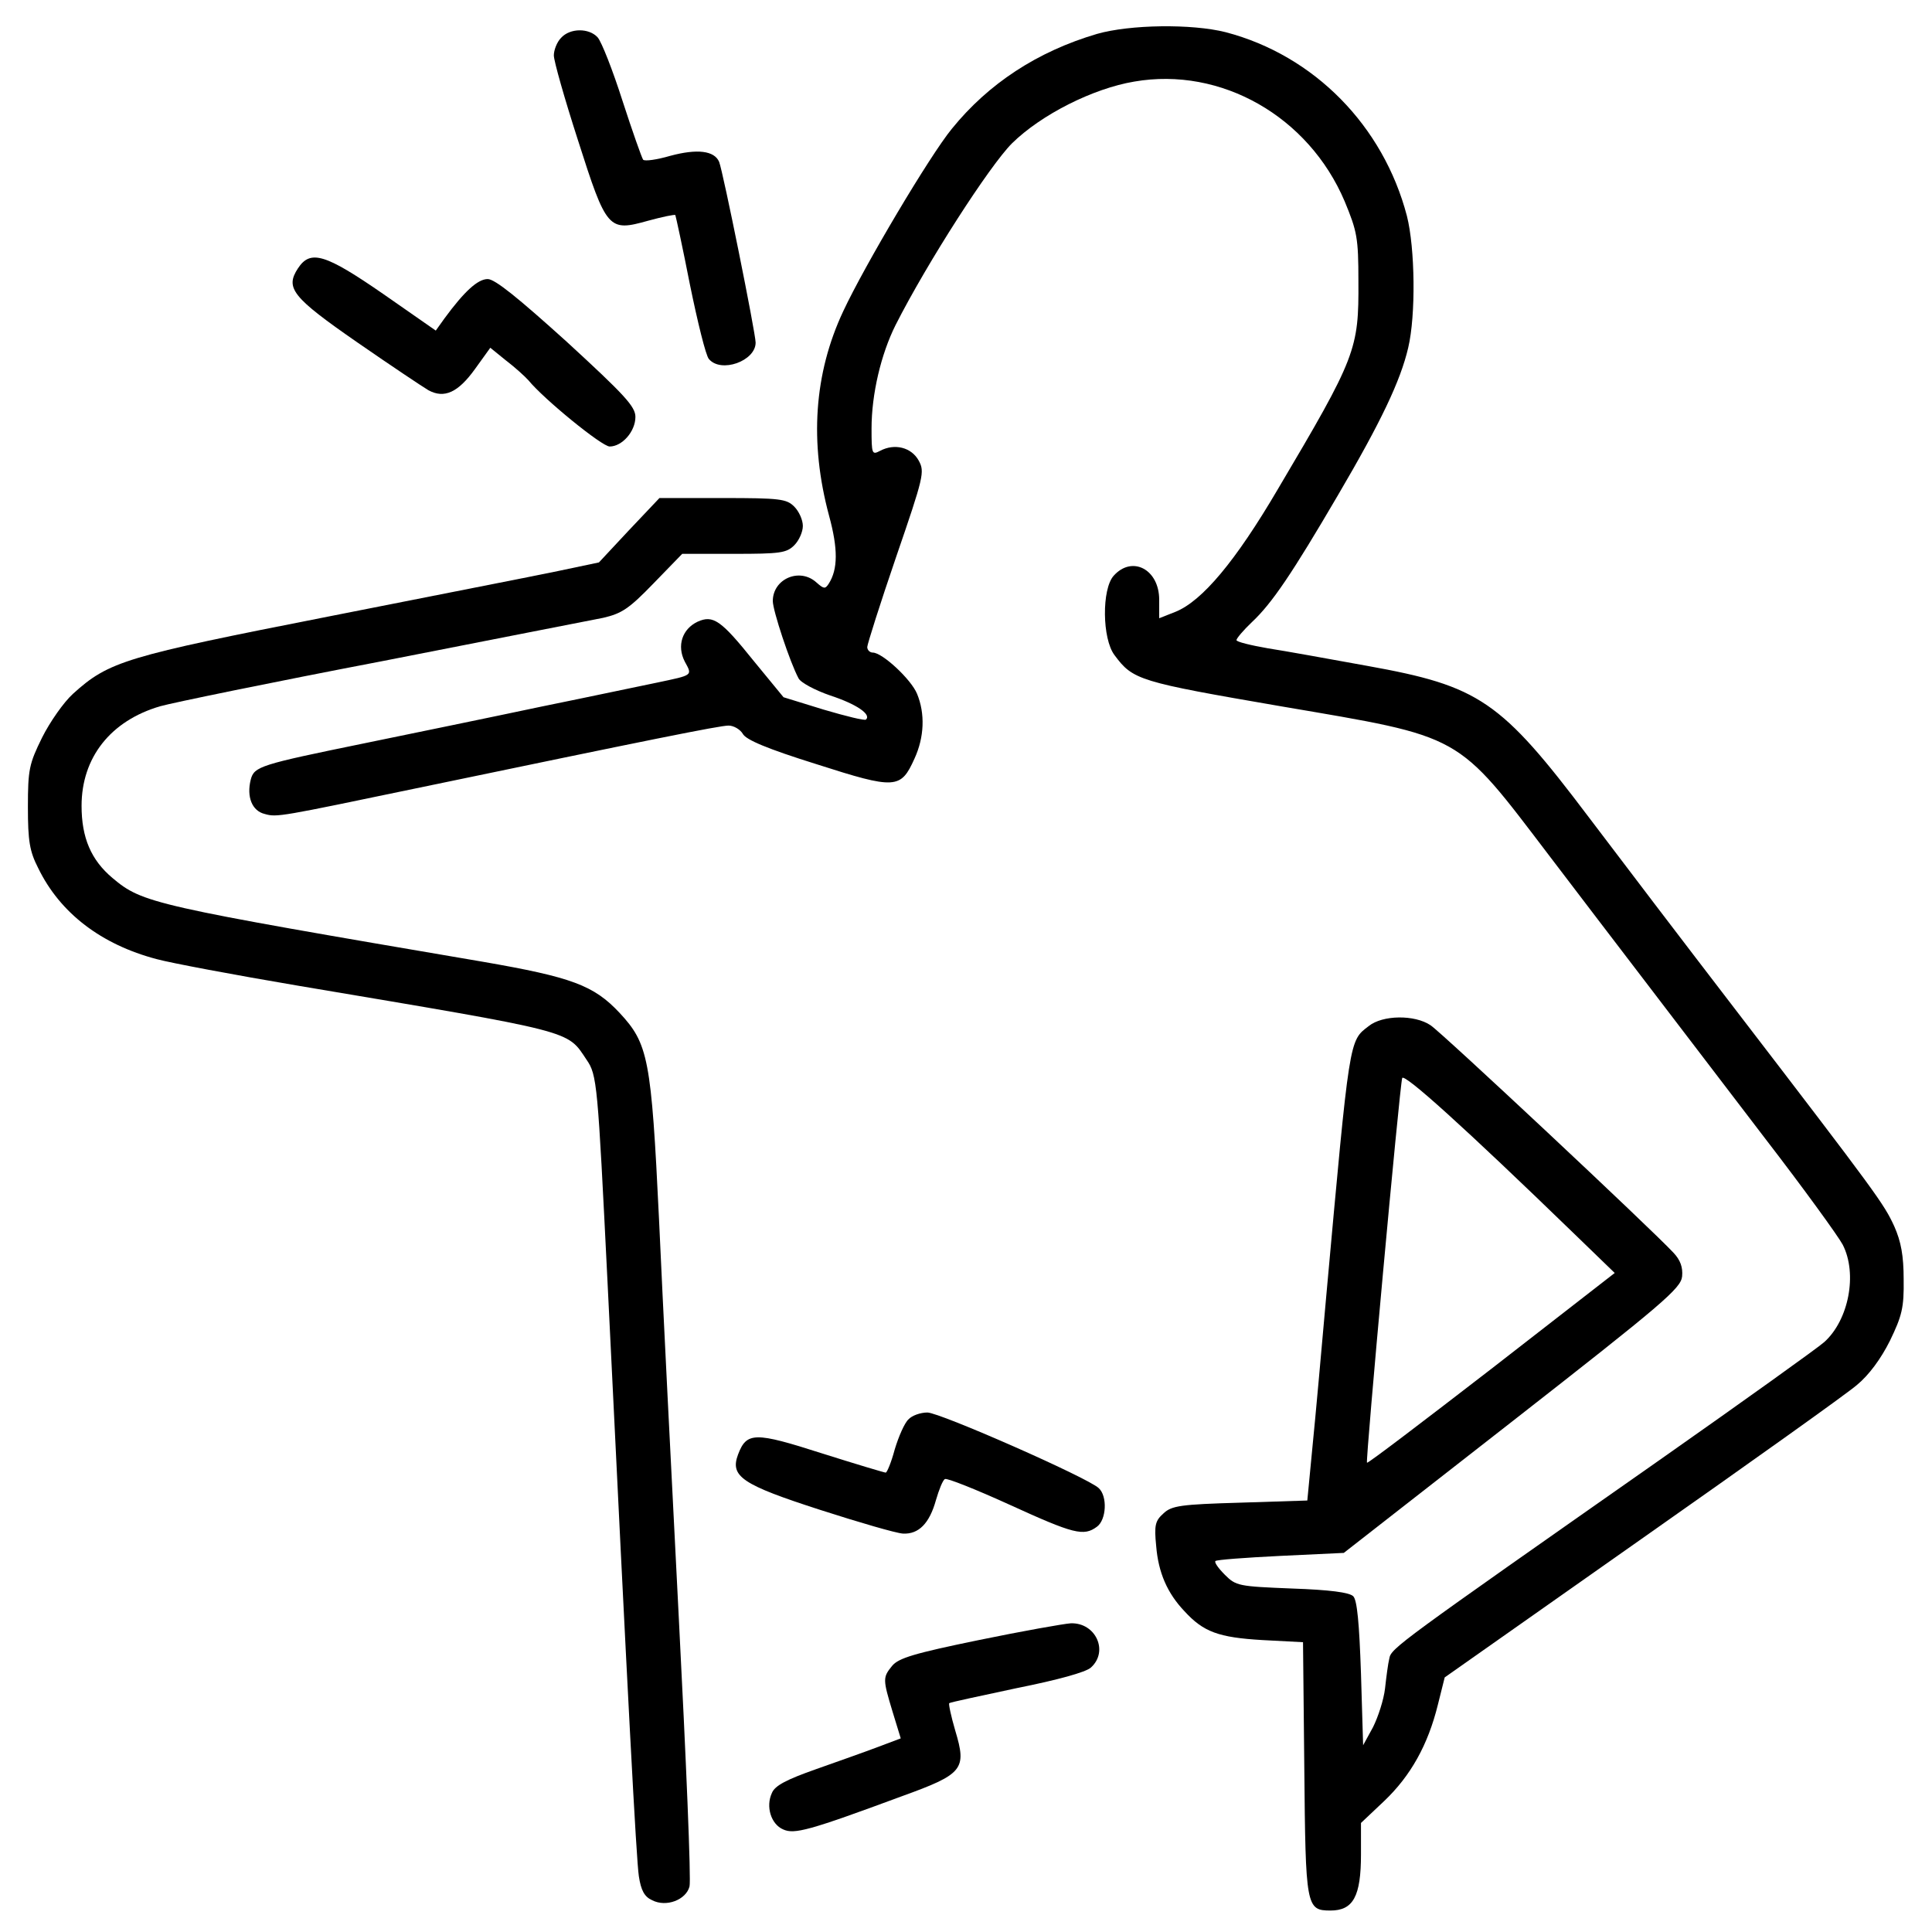
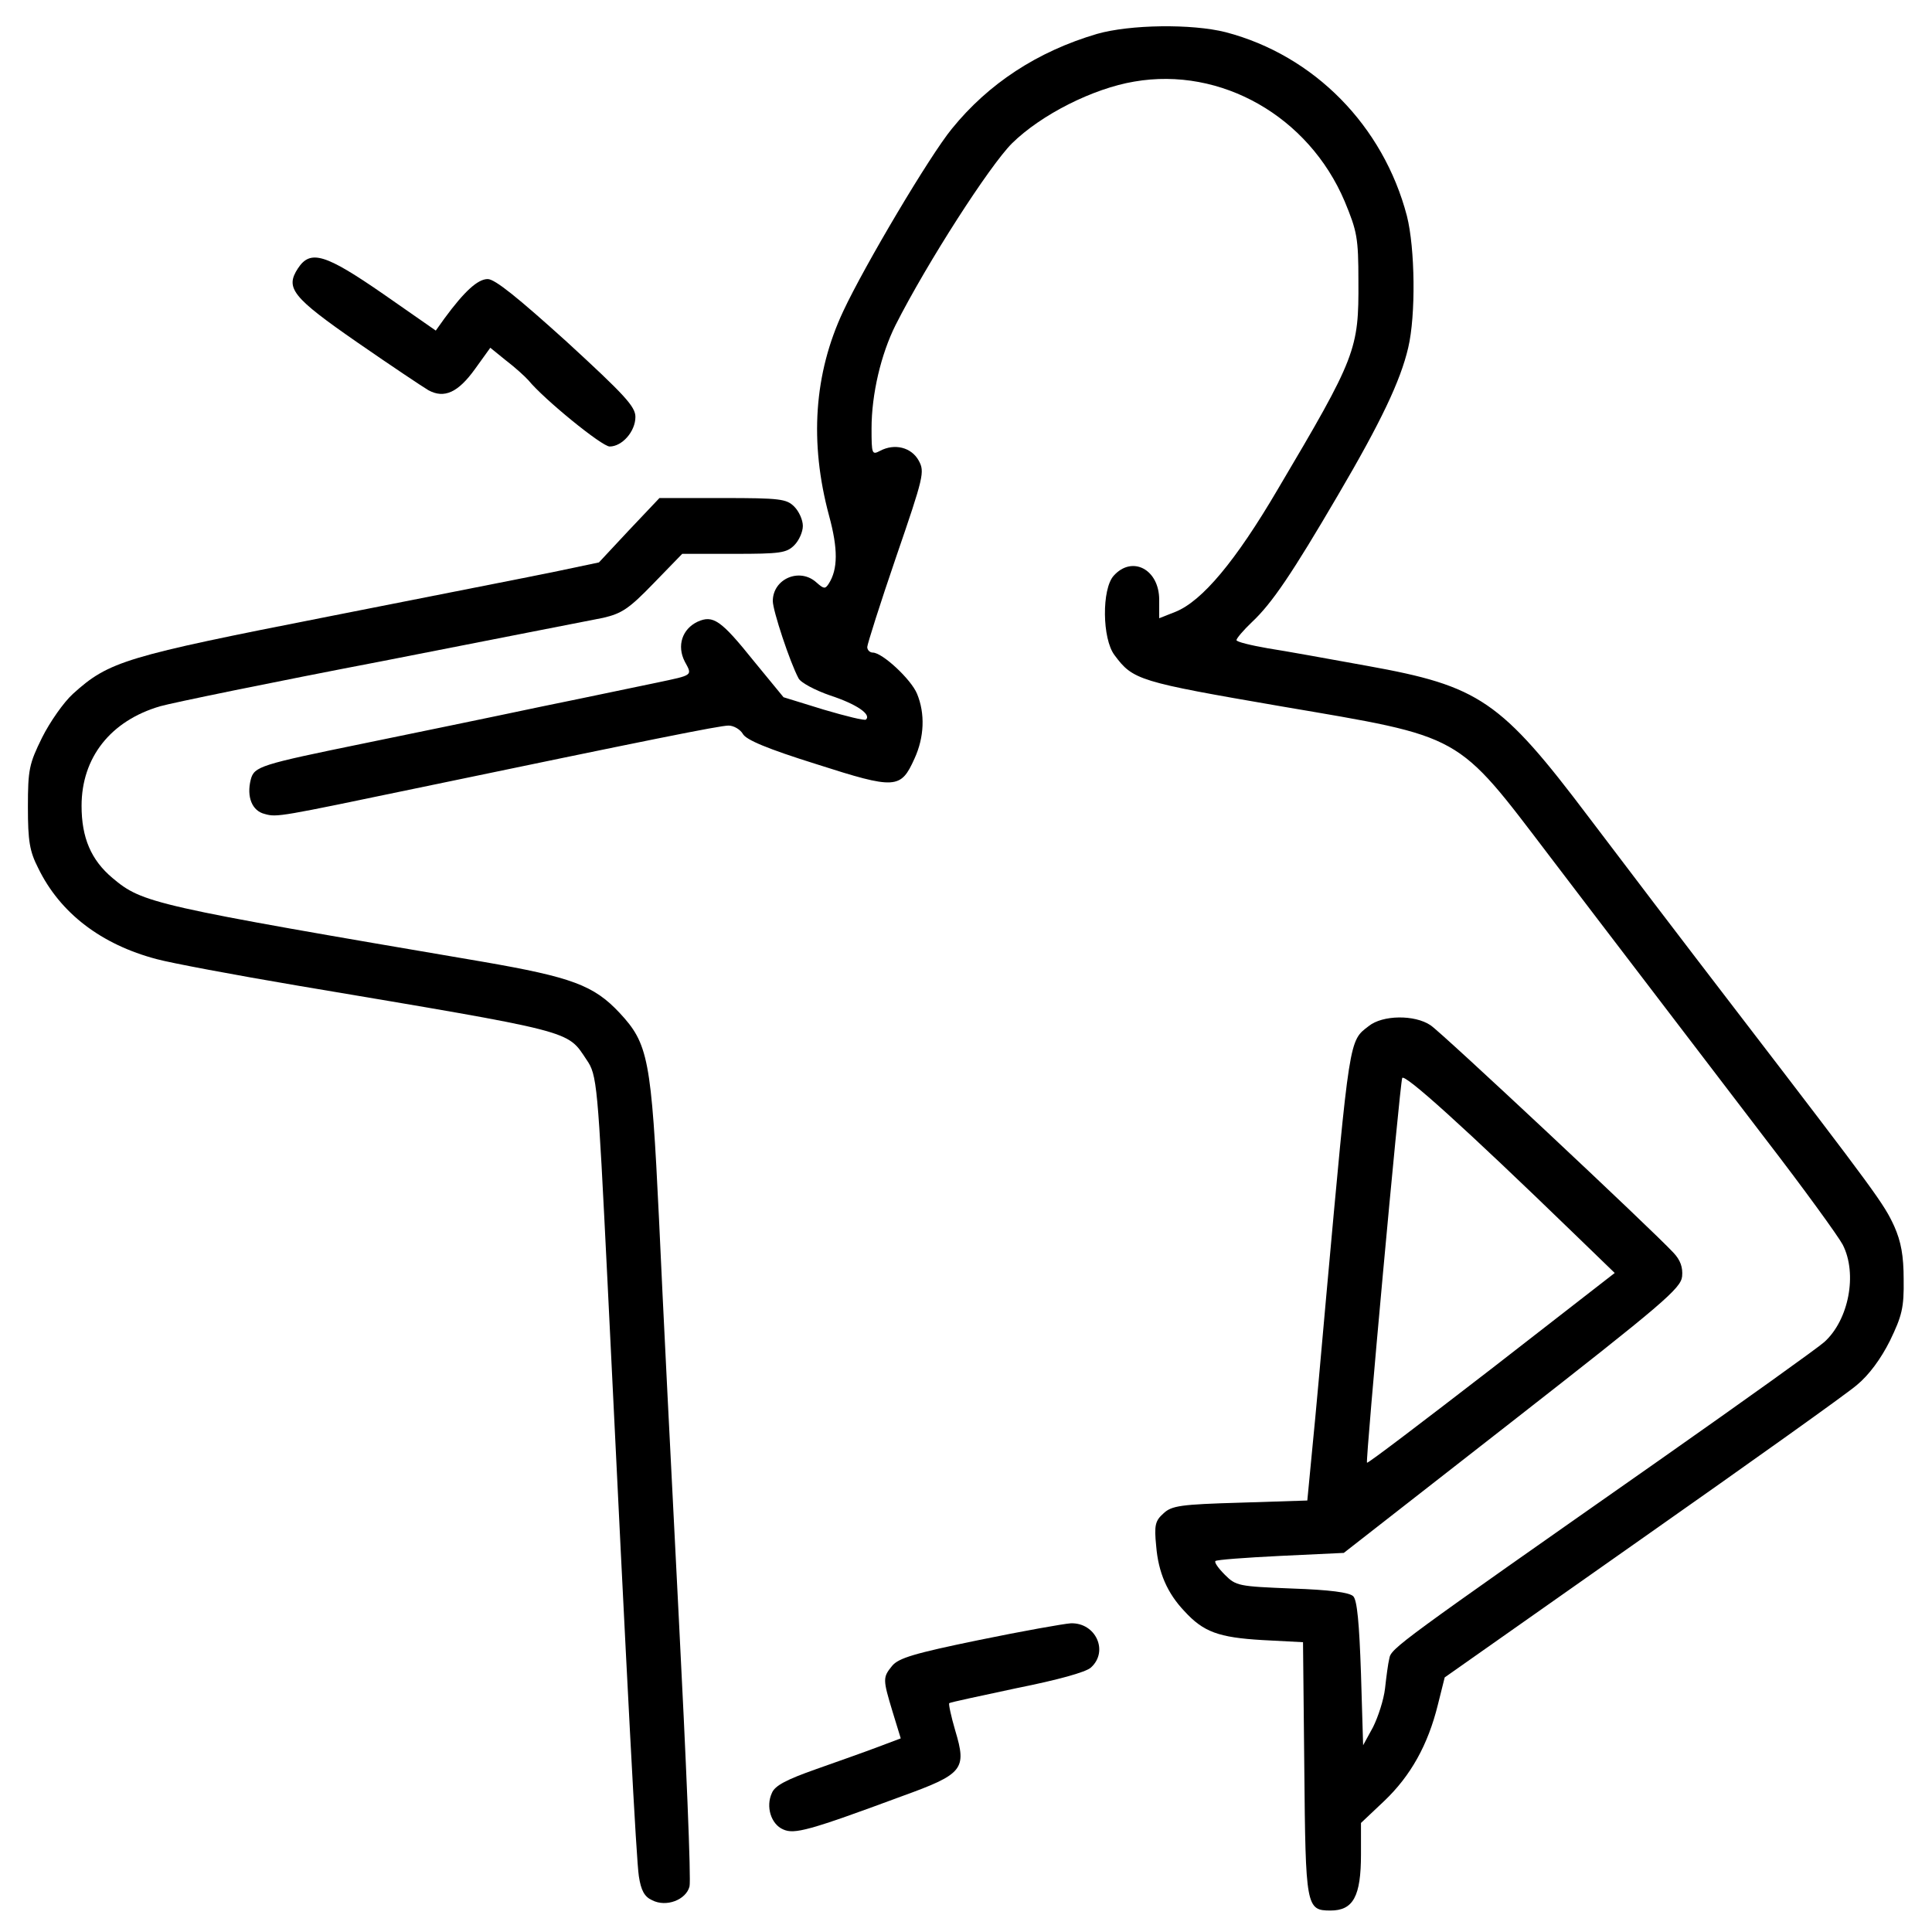
<svg xmlns="http://www.w3.org/2000/svg" preserveAspectRatio="xMidYMid meet" viewBox="0 0 450 450" height="450pt" width="450pt" version="1.0">
  <g stroke="none" fill="#000000" transform="translate(0,450) scale(0.1,-0.1)">
    <path d="M2555 4421 c-139 -41 -253 -116 -338 -221 -51 -62 -203 -318 -253 -425 -68 -145 -79 -305 -33 -476 21 -77 21 -125 -1 -159 -8 -12 -11 -12 -28 3 -39 36 -102 9 -102 -43 0 -22 40 -143 60 -180 5 -10 39 -28 74 -40 61 -20 96 -44 83 -56 -3 -3 -47 8 -98 23 l-94 29 -69 84 c-77 96 -95 108 -131 92 -36 -17 -49 -56 -30 -93 18 -33 20 -31 -65 -49 -30 -6 -152 -32 -270 -56 -118 -25 -303 -63 -410 -85 -244 -50 -258 -54 -266 -85 -10 -40 3 -73 33 -80 28 -8 36 -6 353 60 543 113 706 146 727 146 12 0 27 -9 33 -19 7 -14 57 -35 172 -71 184 -59 196 -58 228 13 23 50 25 105 6 151 -14 34 -81 96 -103 96 -7 0 -13 6 -13 13 0 6 30 101 67 209 65 189 67 199 53 225 -17 31 -56 41 -90 23 -19 -10 -20 -8 -20 52 0 80 22 173 56 241 74 146 219 371 271 423 68 67 189 128 285 144 202 35 406 -81 490 -279 29 -70 32 -85 32 -186 1 -159 -5 -176 -188 -485 -98 -167 -176 -260 -238 -285 l-38 -15 0 43 c0 71 -63 104 -106 56 -28 -31 -27 -147 2 -185 43 -58 56 -62 387 -119 428 -73 407 -61 627 -350 149 -196 269 -352 500 -655 91 -118 172 -230 182 -249 35 -68 14 -176 -43 -227 -13 -12 -186 -136 -384 -275 -609 -427 -625 -438 -629 -462 -3 -12 -7 -43 -10 -70 -3 -26 -16 -66 -28 -90 l-23 -42 -5 167 c-4 118 -9 171 -18 180 -9 9 -55 15 -142 18 -125 5 -131 6 -157 32 -15 15 -25 29 -22 32 2 3 70 8 151 12 l148 7 392 306 c352 275 393 310 396 338 2 21 -4 38 -20 55 -51 55 -541 514 -566 530 -37 25 -112 24 -144 -2 -46 -35 -44 -24 -99 -630 -11 -124 -25 -281 -32 -350 l-12 -125 -156 -5 c-139 -4 -160 -7 -179 -25 -19 -17 -22 -27 -17 -76 5 -62 26 -110 66 -152 44 -48 79 -61 181 -67 l95 -5 3 -294 c3 -322 4 -331 61 -331 53 0 71 33 71 131 l0 73 54 51 c62 59 102 131 125 224 l16 64 459 323 c252 177 478 338 501 358 28 23 56 61 77 103 28 58 33 77 32 143 0 55 -6 88 -22 124 -24 52 -38 72 -371 506 -116 151 -269 352 -340 446 -206 273 -255 306 -516 353 -88 16 -193 35 -232 41 -40 7 -73 15 -73 19 0 4 16 23 36 42 47 44 94 114 200 295 101 172 146 267 164 344 18 76 16 232 -3 307 -55 210 -216 374 -422 428 -79 20 -223 18 -300 -4z m1113 -2796 l93 -90 -287 -223 c-158 -122 -288 -221 -290 -219 -4 3 76 877 82 896 4 12 143 -113 402 -364z" />
-     <path d="M1307 4412 c-10 -10 -17 -29 -17 -41 0 -13 25 -101 56 -197 67 -210 71 -214 164 -188 33 9 62 15 63 13 1 -2 17 -75 34 -162 18 -88 37 -165 44 -173 28 -34 109 -5 109 38 0 22 -76 399 -85 421 -11 26 -51 31 -114 14 -31 -9 -59 -13 -63 -9 -3 4 -25 66 -48 137 -23 72 -49 138 -58 148 -20 22 -64 22 -85 -1z" />
    <path d="M694 3875 c-30 -46 -14 -67 139 -173 78 -54 153 -104 165 -111 37 -20 69 -5 108 49 l36 50 37 -30 c21 -16 44 -37 52 -46 36 -44 171 -154 189 -154 29 0 60 35 60 69 0 24 -25 51 -160 175 -113 102 -167 146 -184 146 -23 0 -54 -28 -101 -92 l-20 -28 -122 85 c-136 94 -170 104 -199 60z" />
    <path d="M1465 3265 l-70 -75 -95 -20 c-52 -11 -293 -58 -535 -106 -473 -93 -511 -104 -595 -180 -22 -20 -54 -66 -72 -102 -30 -61 -33 -74 -33 -162 0 -79 4 -103 24 -142 51 -105 147 -178 276 -212 33 -9 182 -37 330 -62 647 -109 625 -103 671 -172 25 -36 26 -55 49 -517 48 -986 67 -1345 73 -1385 5 -33 13 -48 31 -56 33 -17 79 1 87 32 4 14 -8 296 -25 627 -17 331 -38 748 -46 927 -18 375 -25 409 -92 481 -60 64 -111 83 -319 119 -769 131 -792 136 -862 195 -50 42 -72 94 -72 168 0 112 67 198 183 232 28 8 261 56 517 105 256 50 488 96 515 101 43 10 60 21 117 80 l67 69 121 0 c107 0 122 2 140 20 11 11 20 31 20 45 0 14 -9 34 -20 45 -18 18 -33 20 -167 20 l-147 0 -71 -75z" />
-     <path d="M2116 1194 c-9 -8 -23 -40 -32 -70 -8 -30 -18 -54 -21 -54 -3 0 -70 20 -149 45 -156 50 -175 50 -195 -3 -19 -51 9 -70 192 -129 90 -29 176 -54 192 -55 37 -2 62 24 77 78 7 24 16 47 21 49 4 3 72 -24 151 -60 149 -68 172 -74 203 -51 22 16 25 71 4 90 -25 24 -370 176 -399 176 -16 0 -36 -7 -44 -16z" />
    <path d="M2280 680 c-151 -31 -187 -42 -202 -60 -22 -27 -22 -31 1 -107 l19 -62 -53 -20 c-29 -11 -94 -34 -145 -52 -68 -24 -95 -38 -102 -55 -15 -32 -2 -73 26 -85 26 -12 60 -3 276 77 144 52 152 63 125 153 -10 34 -16 63 -14 64 2 2 73 17 157 35 95 19 161 37 173 48 42 38 11 105 -47 103 -16 -1 -112 -18 -214 -39z" />
  </g>
</svg>